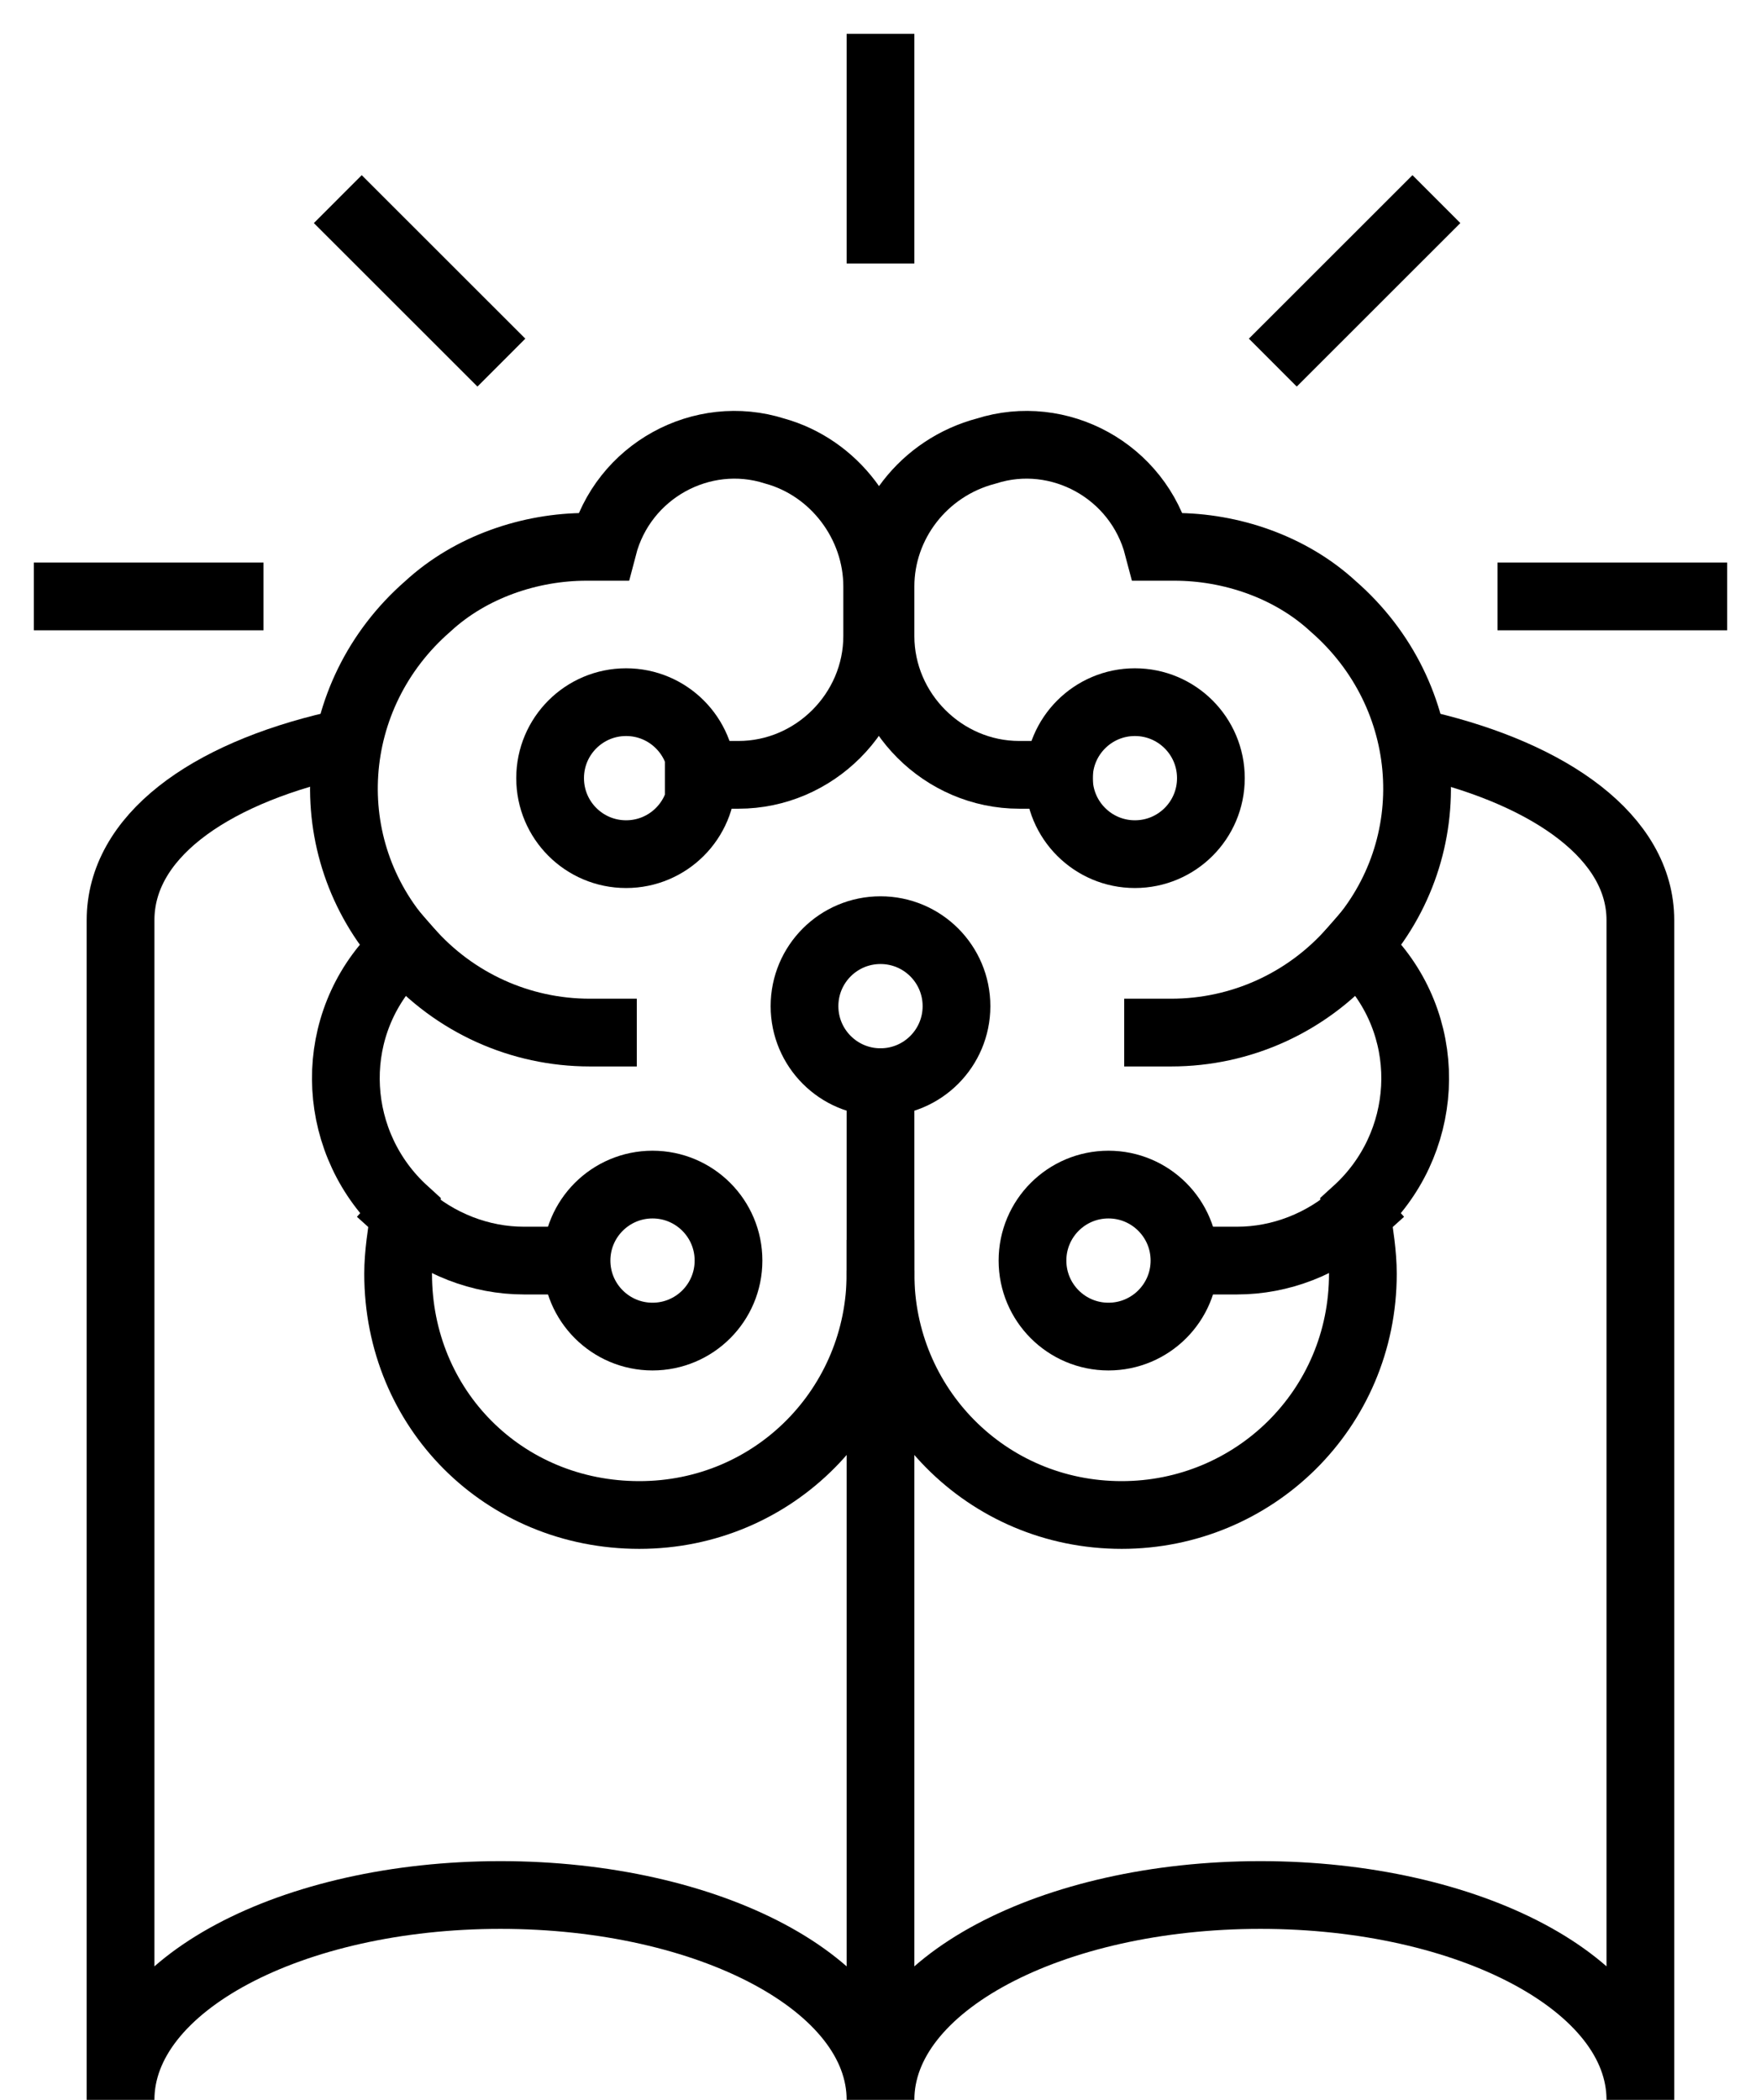
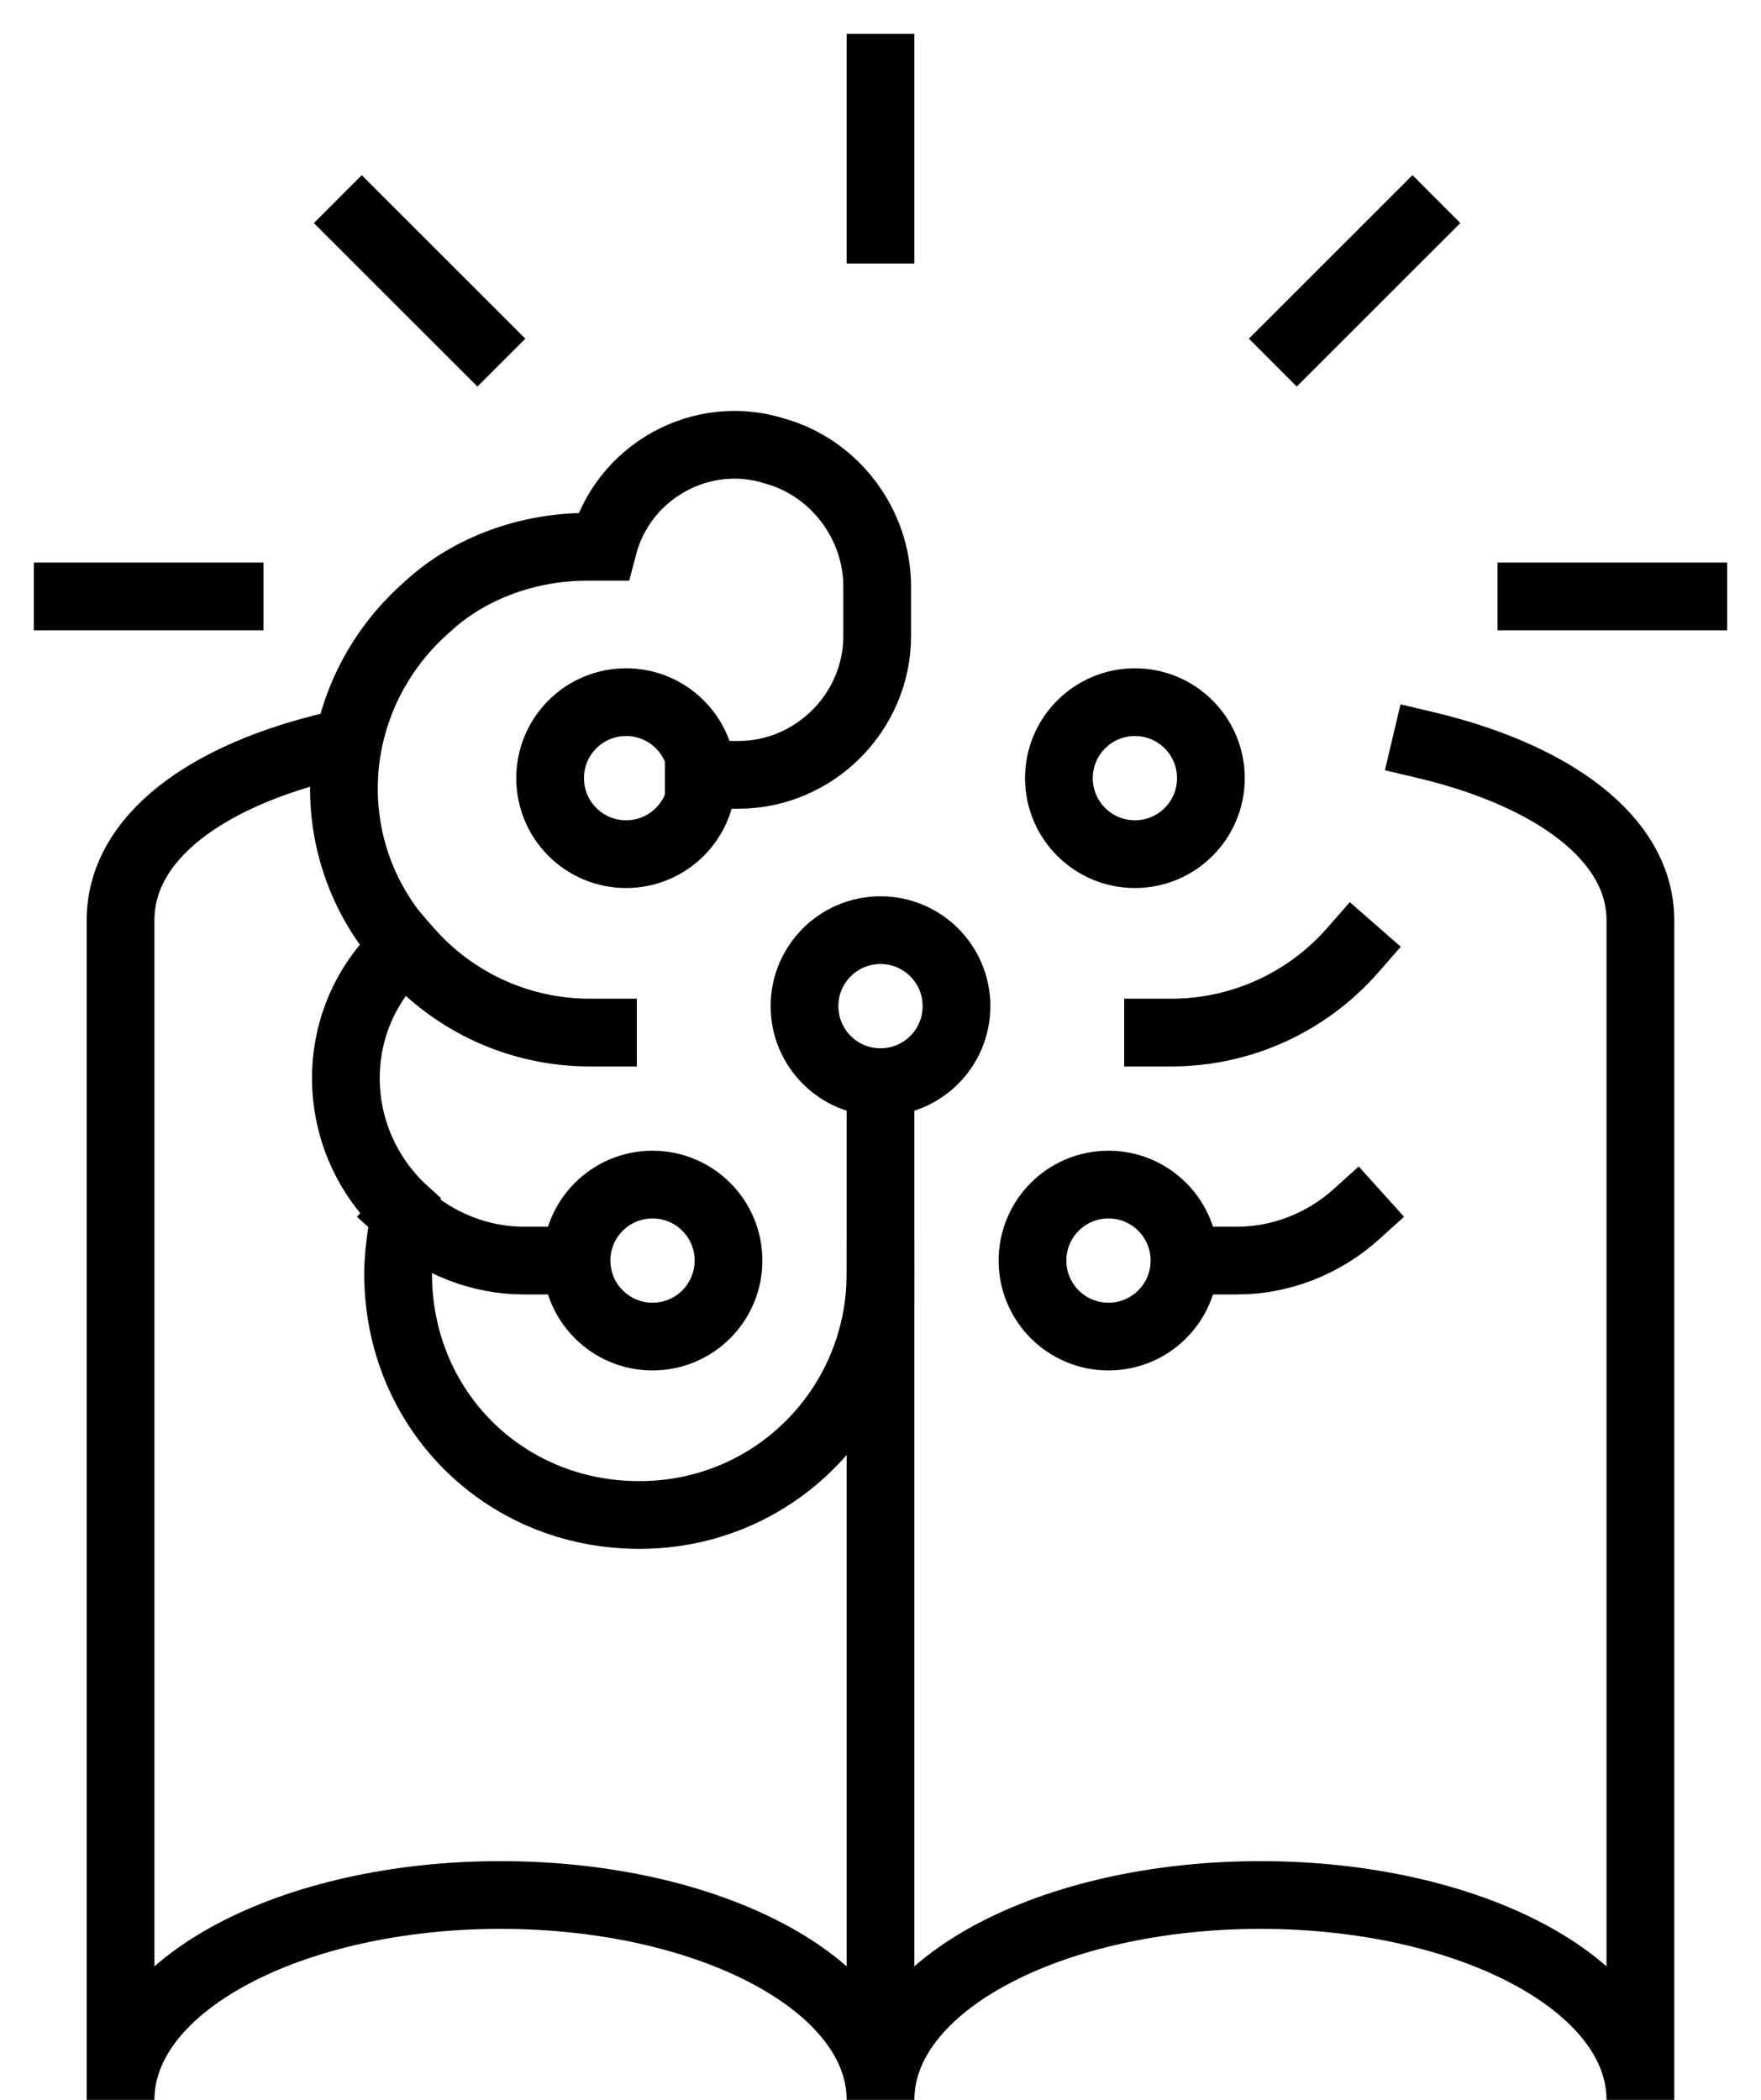
<svg xmlns="http://www.w3.org/2000/svg" width="26" height="31" viewBox="0 0 26 31" fill="none">
  <path d="M13 18.756V30.268" stroke="black" stroke-miterlimit="10" />
  <path d="M4.951 11C3.049 11.439 1.78 12.366 1.78 13.585V31C1.78 29.293 4.317 27.976 7.39 27.976C10.463 27.976 13 29.293 13 31C13 29.293 15.536 27.976 18.61 27.976C21.683 27.976 24.219 29.293 24.219 31V13.585C24.219 12.366 22.902 11.439 21.049 11" stroke="black" stroke-miterlimit="10" stroke-linecap="square" />
  <path d="M20.024 17.927C19.537 18.366 18.902 18.61 18.268 18.61H17.537" stroke="black" stroke-miterlimit="10" stroke-linecap="square" />
  <path d="M19.976 14.024C19.293 14.805 18.317 15.244 17.293 15.244H17.098" stroke="black" stroke-miterlimit="10" stroke-linecap="square" />
  <path d="M5.976 17.927C6.463 18.366 7.098 18.61 7.732 18.61H8.463" stroke="black" stroke-miterlimit="10" stroke-linecap="square" />
  <path d="M6.024 14.024C6.707 14.805 7.683 15.244 8.707 15.244H8.902" stroke="black" stroke-miterlimit="10" stroke-linecap="square" />
-   <path d="M13 18.805C13 20.756 14.561 22.366 16.561 22.366C18.512 22.366 20.122 20.805 20.122 18.805C20.122 18.512 20.073 18.22 20.024 17.878C21.098 16.903 21.195 15.244 20.22 14.171C20.171 14.073 20.073 14.025 20.024 13.976C21.341 12.512 21.195 10.268 19.683 8.951C19.049 8.366 18.171 8.073 17.341 8.073C17.244 8.073 17.146 8.073 17.098 8.073C16.805 6.951 15.634 6.317 14.561 6.659C13.634 6.903 13 7.732 13 8.659V9.39C13 10.512 13.927 11.439 15.049 11.439H15.634" stroke="black" stroke-miterlimit="10" stroke-linecap="square" />
  <path d="M13 18.805C13 20.756 11.439 22.366 9.439 22.366C7.439 22.366 5.878 20.805 5.878 18.805C5.878 18.512 5.927 18.22 5.976 17.878C4.903 16.902 4.805 15.244 5.781 14.171C5.829 14.073 5.927 14.024 5.976 13.976C4.659 12.512 4.805 10.268 6.317 8.951C6.951 8.366 7.829 8.073 8.659 8.073C8.756 8.073 8.854 8.073 8.903 8.073C9.195 6.951 10.366 6.317 11.439 6.659C12.317 6.902 12.951 7.732 12.951 8.659V9.39C12.951 10.512 12.024 11.439 10.903 11.439H10.317" stroke="black" stroke-miterlimit="10" stroke-linecap="square" />
  <path d="M9.244 12.61C9.864 12.61 10.366 12.108 10.366 11.488C10.366 10.868 9.864 10.366 9.244 10.366C8.624 10.366 8.122 10.868 8.122 11.488C8.122 12.108 8.624 12.61 9.244 12.61Z" stroke="black" stroke-miterlimit="10" stroke-linecap="square" />
  <path d="M9.634 19.732C10.254 19.732 10.756 19.23 10.756 18.61C10.756 17.99 10.254 17.488 9.634 17.488C9.015 17.488 8.512 17.99 8.512 18.61C8.512 19.23 9.015 19.732 9.634 19.732Z" stroke="black" stroke-miterlimit="10" stroke-linecap="square" />
  <path d="M16.756 12.61C17.376 12.61 17.878 12.108 17.878 11.488C17.878 10.868 17.376 10.366 16.756 10.366C16.137 10.366 15.634 10.868 15.634 11.488C15.634 12.108 16.137 12.61 16.756 12.61Z" stroke="black" stroke-miterlimit="10" stroke-linecap="square" />
  <path d="M16.366 19.732C16.985 19.732 17.488 19.23 17.488 18.61C17.488 17.99 16.985 17.488 16.366 17.488C15.746 17.488 15.244 17.99 15.244 18.61C15.244 19.23 15.746 19.732 16.366 19.732Z" stroke="black" stroke-miterlimit="10" stroke-linecap="square" />
  <path d="M13 18.756V15.976" stroke="black" stroke-miterlimit="10" stroke-linecap="square" />
  <path d="M13 15.976C13.62 15.976 14.122 15.473 14.122 14.854C14.122 14.234 13.62 13.732 13 13.732C12.38 13.732 11.878 14.234 11.878 14.854C11.878 15.473 12.38 15.976 13 15.976Z" stroke="black" stroke-miterlimit="10" stroke-linecap="square" />
  <path d="M13 1V3.39" stroke="black" stroke-miterlimit="10" stroke-linecap="square" />
  <path d="M25 8.805H22.61" stroke="black" stroke-miterlimit="10" stroke-linecap="square" />
  <path d="M3.39 8.805H1" stroke="black" stroke-miterlimit="10" stroke-linecap="square" />
  <path d="M20.854 3.293L19.146 5" stroke="black" stroke-miterlimit="10" stroke-linecap="square" />
  <path d="M5.341 3.293L7.049 5" stroke="black" stroke-miterlimit="10" stroke-linecap="square" />
</svg>